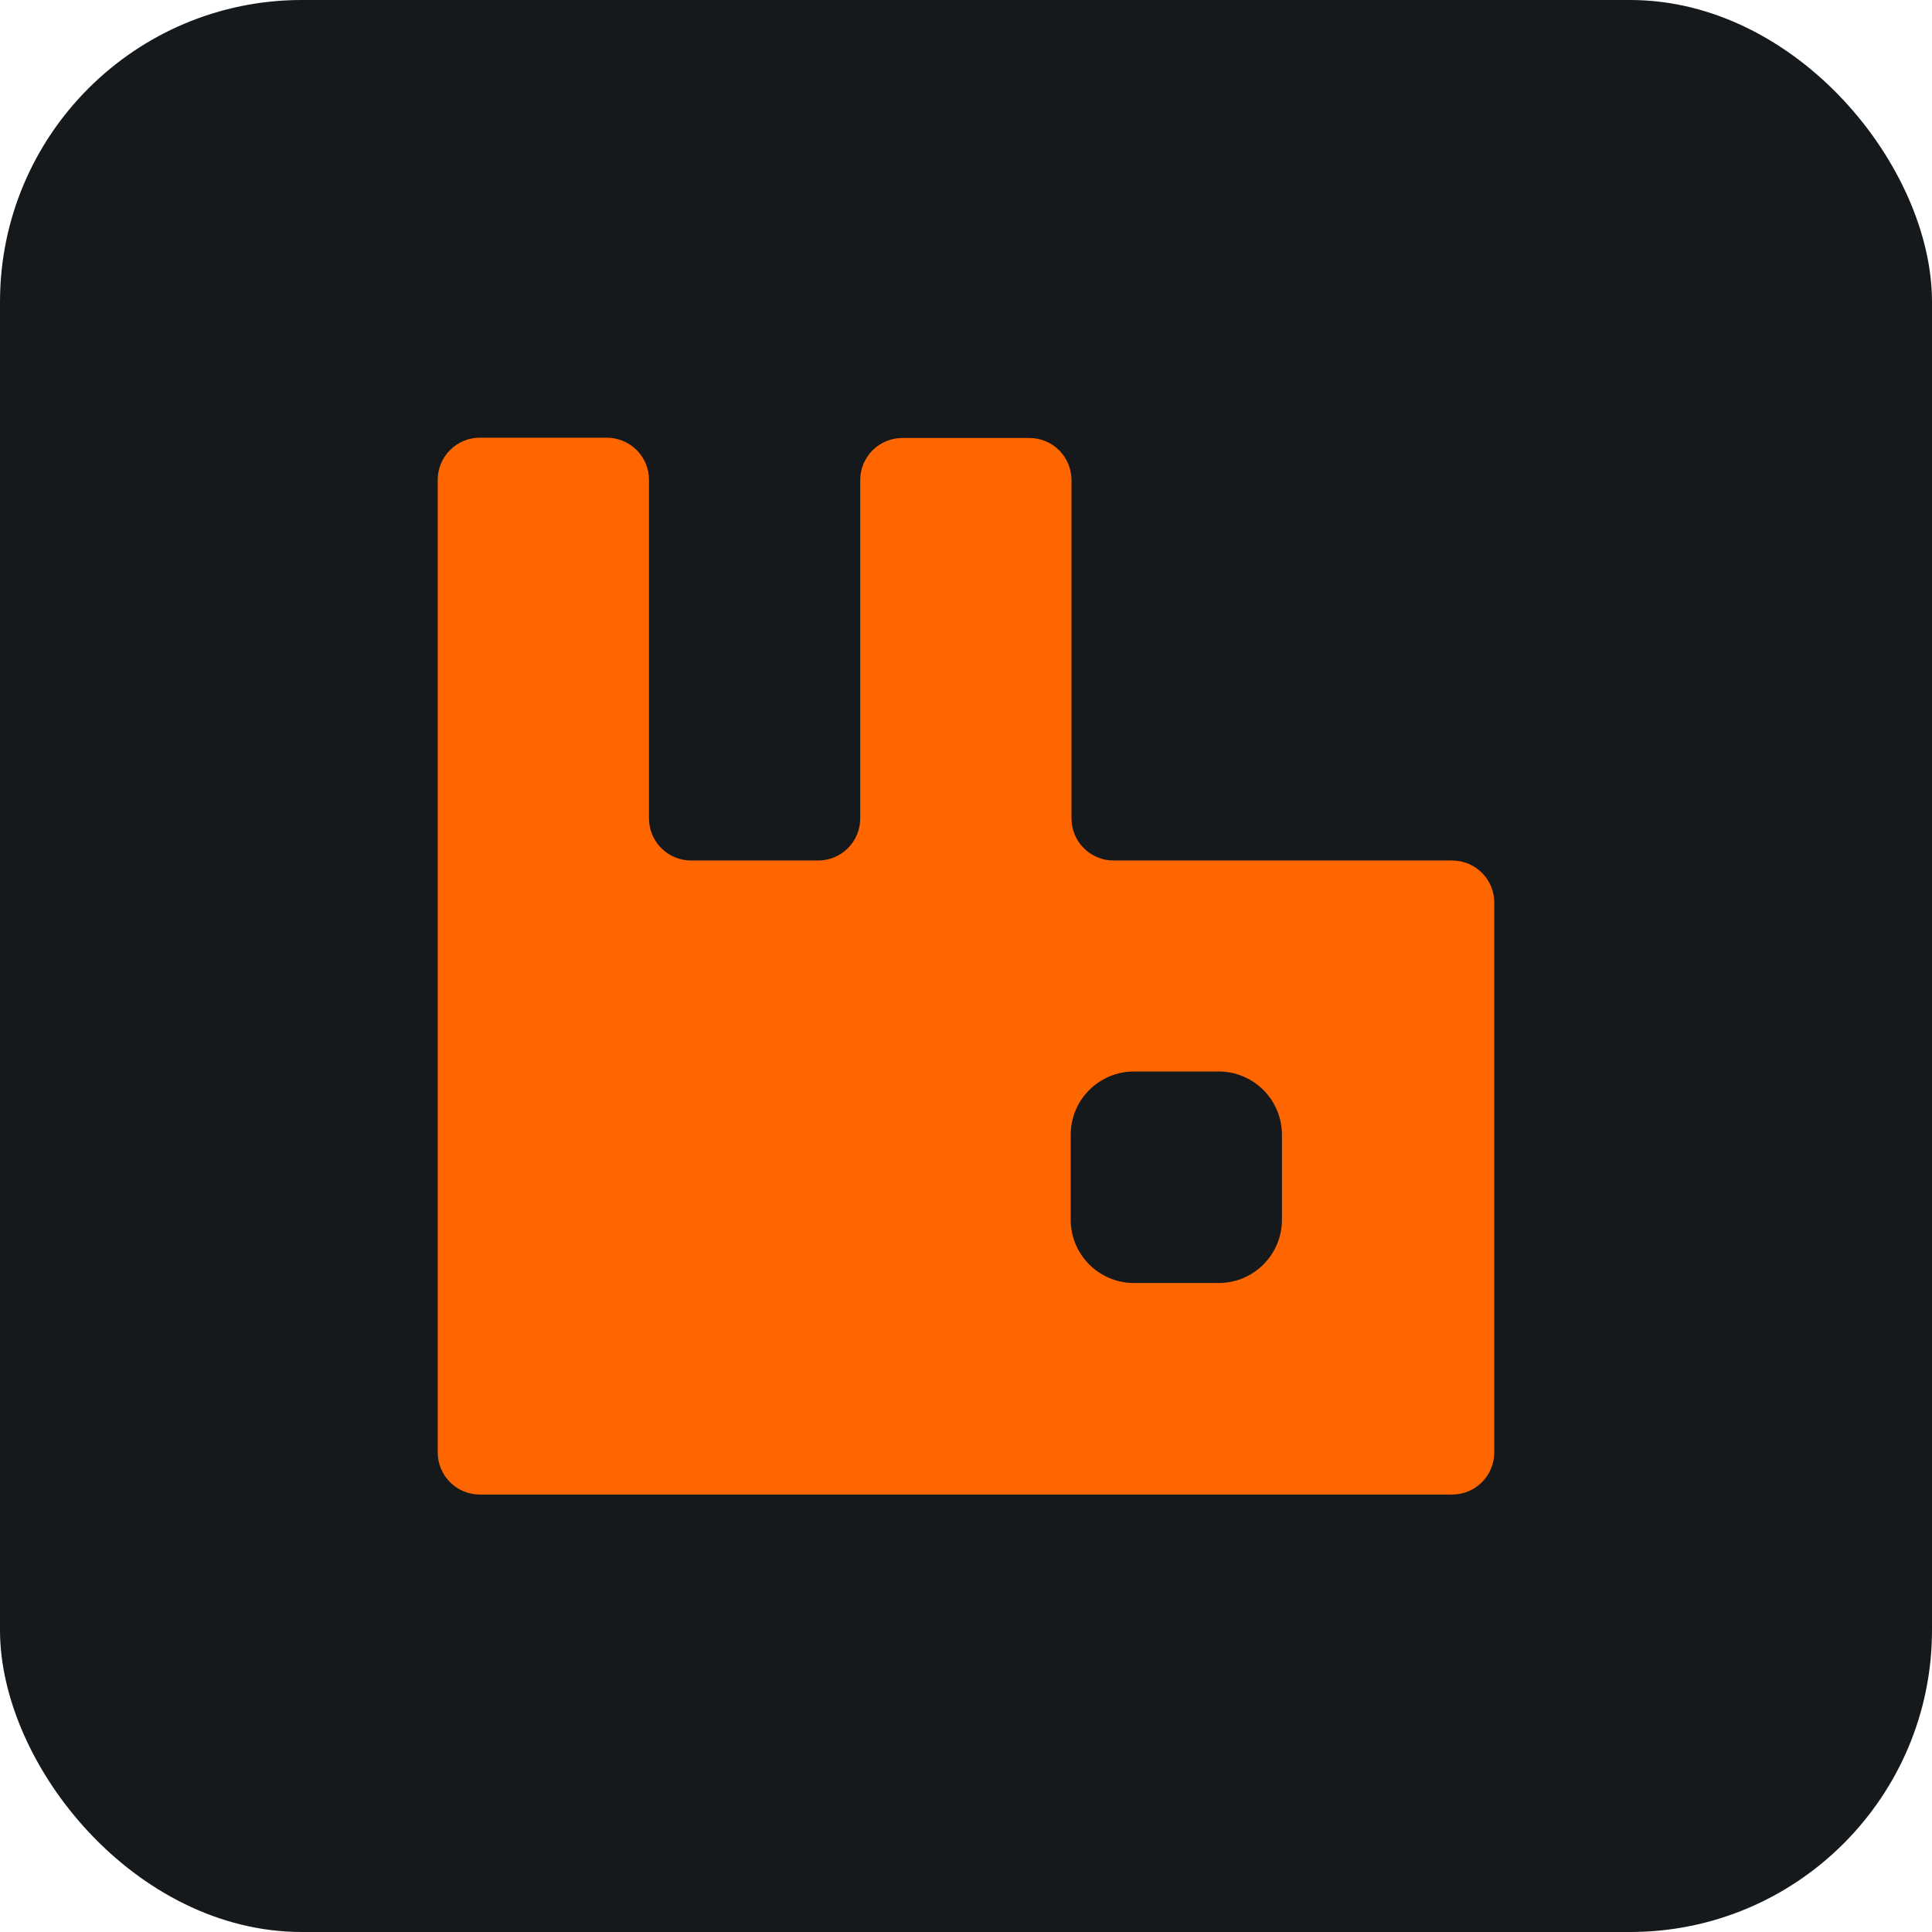
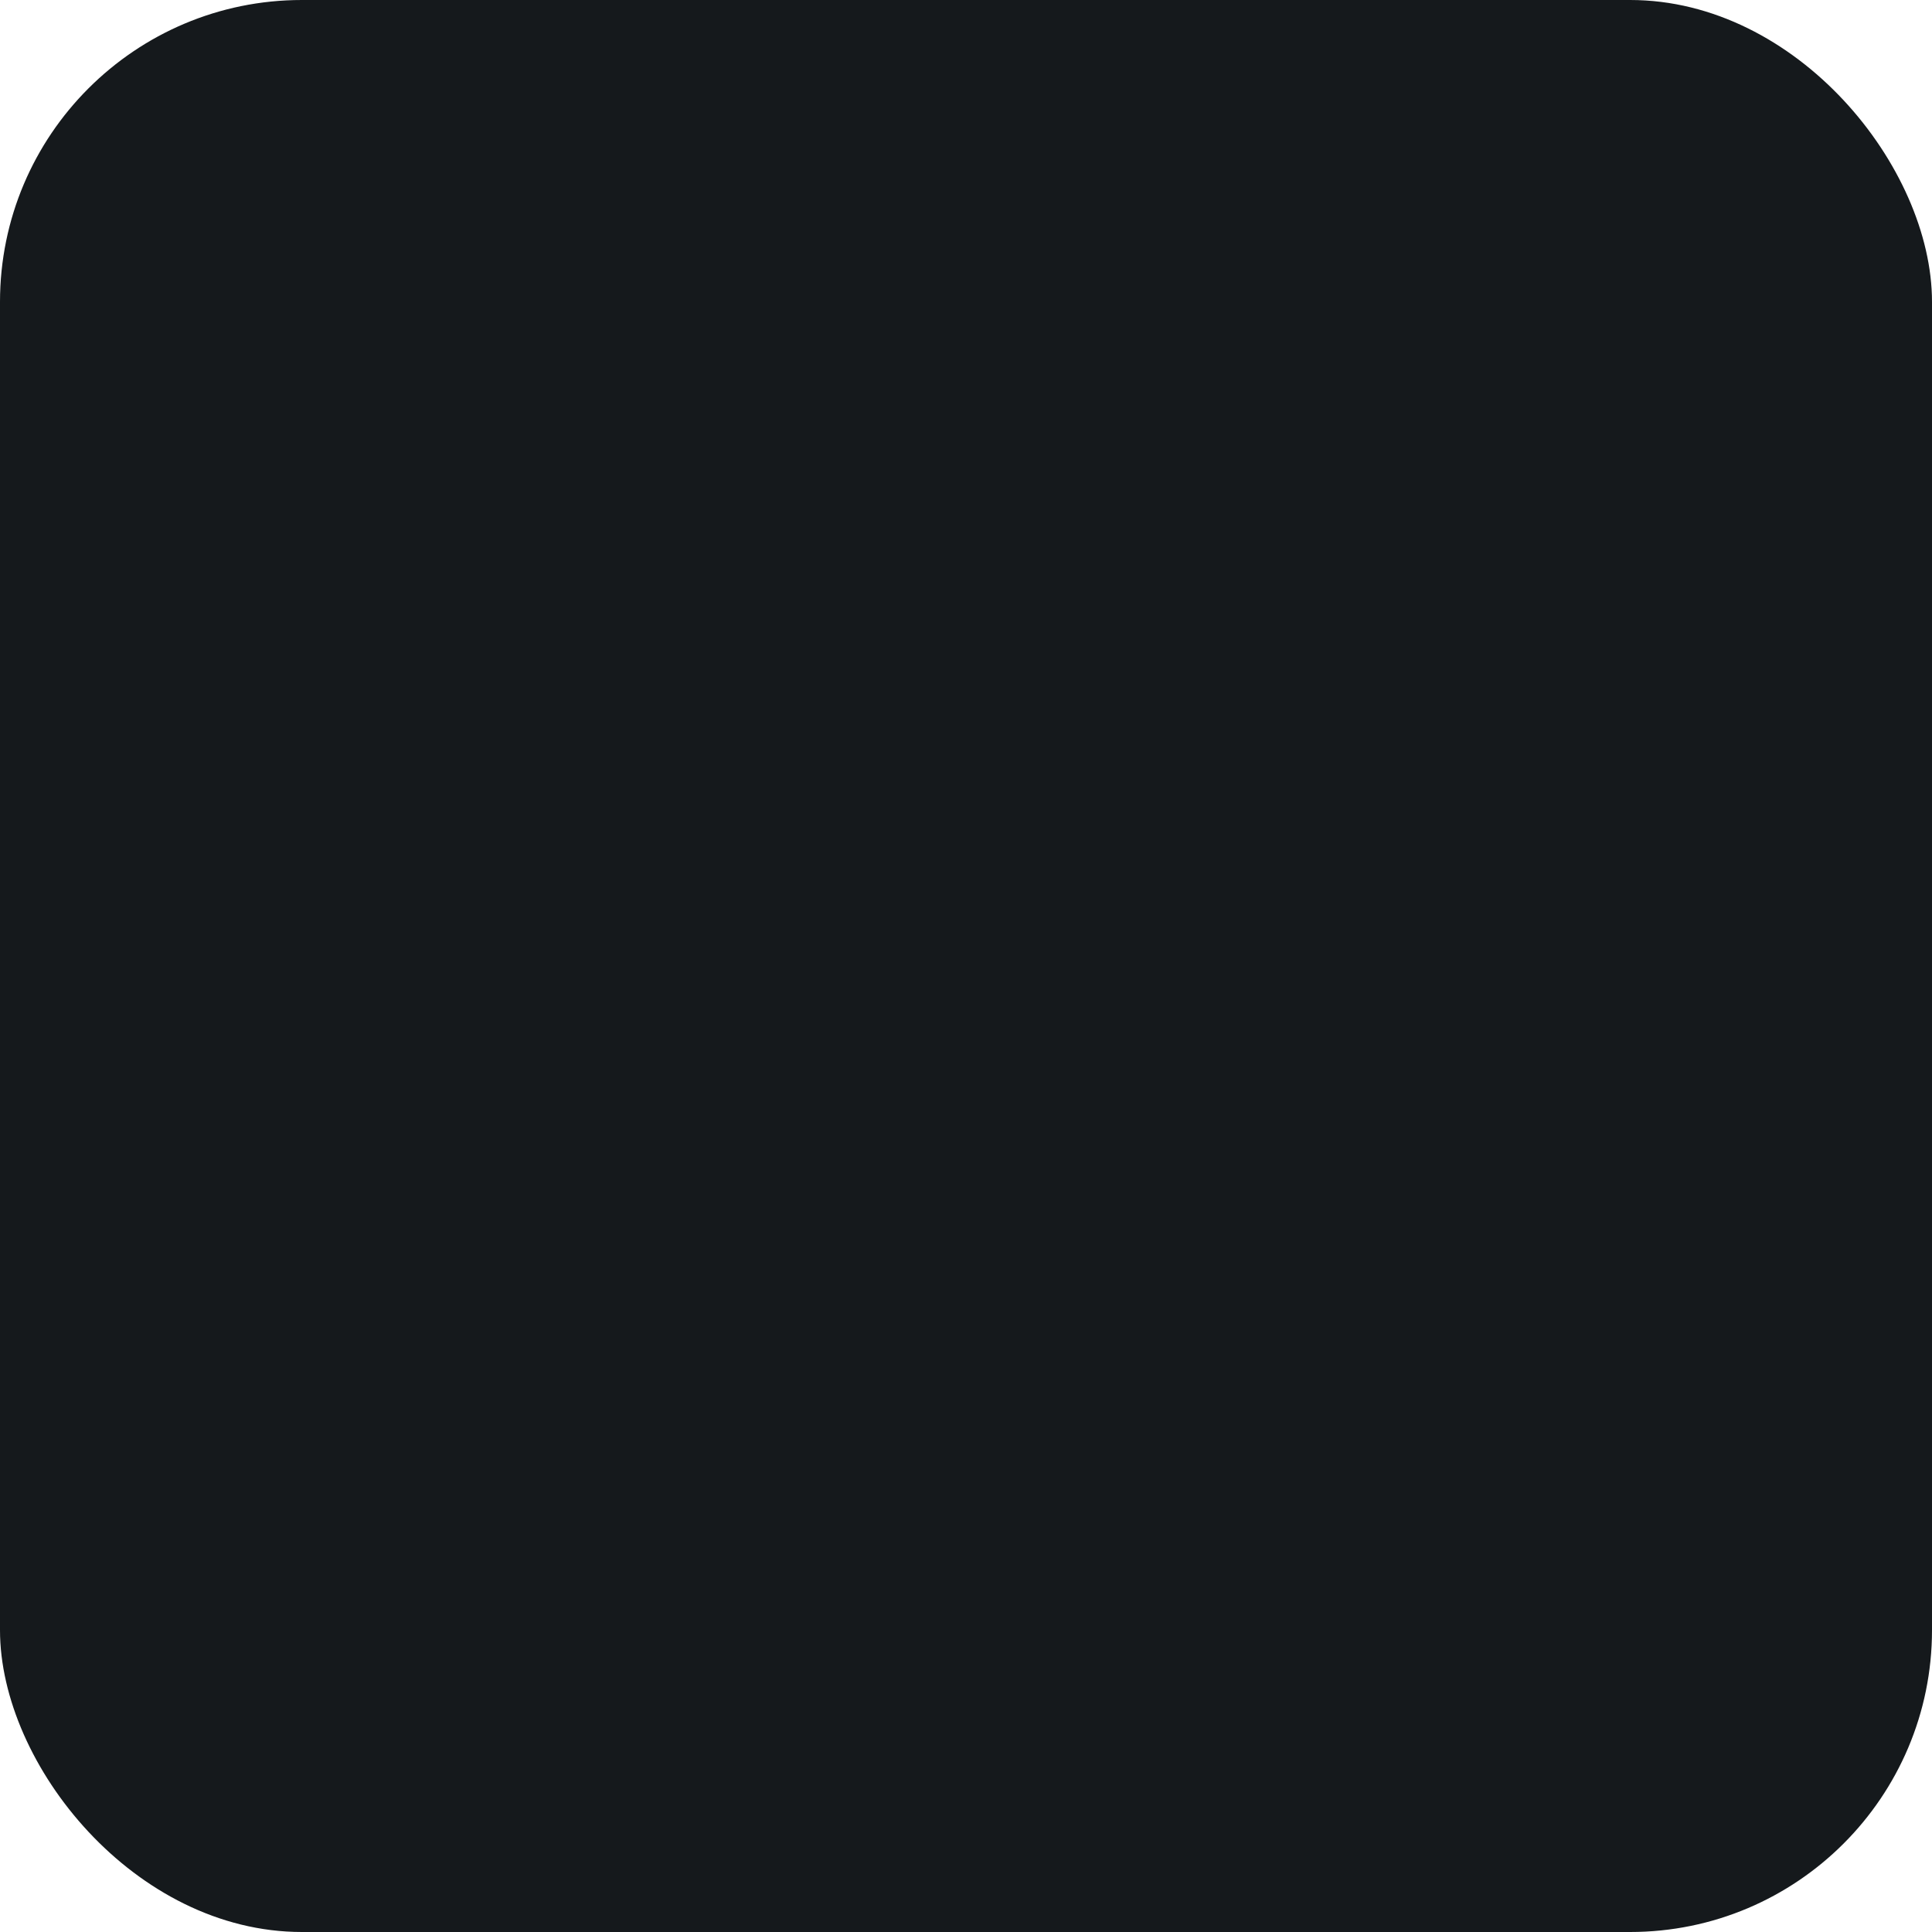
<svg xmlns="http://www.w3.org/2000/svg" width="48" height="48" viewBox="0 0 256 256" fill="none" version="1.1">
  <defs>
            
        </defs>
  <g transform="translate(0, 0)">
    <svg width="256" height="256" title="RabbitMQ" viewBox="0 0 256 256" fill="none" id="rabbitmq">
      <style>
#rabbitmq {
    rect {fill: #15191C}

    @media (prefers-color-scheme: light) {
        rect {fill: #F4F2ED}
    }
}
</style>
      <rect width="256" height="256" rx="40" fill="#15191C" />
-       <path d="M192.386 114.02H147.59C146.852 114.025 146.12 113.883 145.437 113.603C144.754 113.322 144.134 112.909 143.611 112.387C143.089 111.865 142.676 111.244 142.396 110.561C142.115 109.878 141.973 109.146 141.978 108.408V63.613C141.978 62.877 141.833 62.149 141.55 61.47C141.268 60.791 140.854 60.175 140.332 59.656C139.81 59.138 139.191 58.728 138.511 58.45C137.83 58.171 137.101 58.031 136.365 58.035H119.598C118.862 58.031 118.133 58.171 117.453 58.45C116.772 58.728 116.153 59.138 115.631 59.656C115.11 60.175 114.696 60.791 114.413 61.47C114.131 62.149 113.985 62.877 113.985 63.613V108.408C113.99 109.146 113.848 109.878 113.568 110.561C113.287 111.244 112.874 111.865 112.352 112.387C111.83 112.909 111.209 113.322 110.526 113.603C109.843 113.883 109.111 114.025 108.373 114.02H91.605C90.867 114.025 90.135 113.883 89.452 113.603C88.769 113.322 88.148 112.909 87.626 112.387C87.104 111.865 86.691 111.244 86.41 110.561C86.13 109.878 85.988 109.146 85.993 108.408V63.613C85.997 62.874 85.855 62.142 85.575 61.459C85.295 60.776 84.881 60.156 84.359 59.634C83.837 59.111 83.216 58.698 82.534 58.418C81.85 58.137 81.118 57.995 80.38 58H63.578C62.842 58 62.114 58.145 61.435 58.428C60.756 58.711 60.14 59.124 59.621 59.646C59.103 60.168 58.693 60.787 58.415 61.468C58.136 62.148 57.995 62.877 58 63.613V192.421C57.995 193.159 58.137 193.891 58.418 194.574C58.698 195.257 59.111 195.878 59.634 196.4C60.156 196.922 60.776 197.335 61.459 197.616C62.142 197.896 62.874 198.038 63.613 198.033H192.386C193.124 198.038 193.856 197.896 194.539 197.616C195.222 197.335 195.843 196.922 196.365 196.4C196.887 195.878 197.3 195.257 197.58 194.574C197.861 193.891 198.003 193.159 197.998 192.421V119.738C198.017 118.991 197.886 118.248 197.611 117.552C197.337 116.857 196.926 116.224 196.403 115.691C195.879 115.157 195.254 114.735 194.564 114.448C193.874 114.161 193.133 114.015 192.386 114.02ZM169.865 161.587C169.87 162.691 169.656 163.785 169.237 164.806C168.818 165.827 168.201 166.755 167.422 167.538C166.643 168.32 165.717 168.941 164.698 169.364C163.679 169.788 162.585 170.006 161.482 170.006H150.256C149.153 170.006 148.059 169.788 147.04 169.364C146.021 168.941 145.095 168.32 144.316 167.538C143.537 166.755 142.92 165.827 142.501 164.806C142.082 163.785 141.868 162.691 141.873 161.587V150.397C141.868 149.293 142.082 148.199 142.501 147.178C142.92 146.156 143.537 145.228 144.316 144.446C145.095 143.664 146.021 143.043 147.04 142.619C148.059 142.196 149.153 141.978 150.256 141.978H161.482C162.585 141.978 163.679 142.196 164.698 142.619C165.717 143.043 166.643 143.664 167.422 144.446C168.201 145.228 168.818 146.156 169.237 147.178C169.656 148.199 169.87 149.293 169.865 150.397V161.587Z" fill="#FF6600" />
    </svg>
  </g>
</svg>